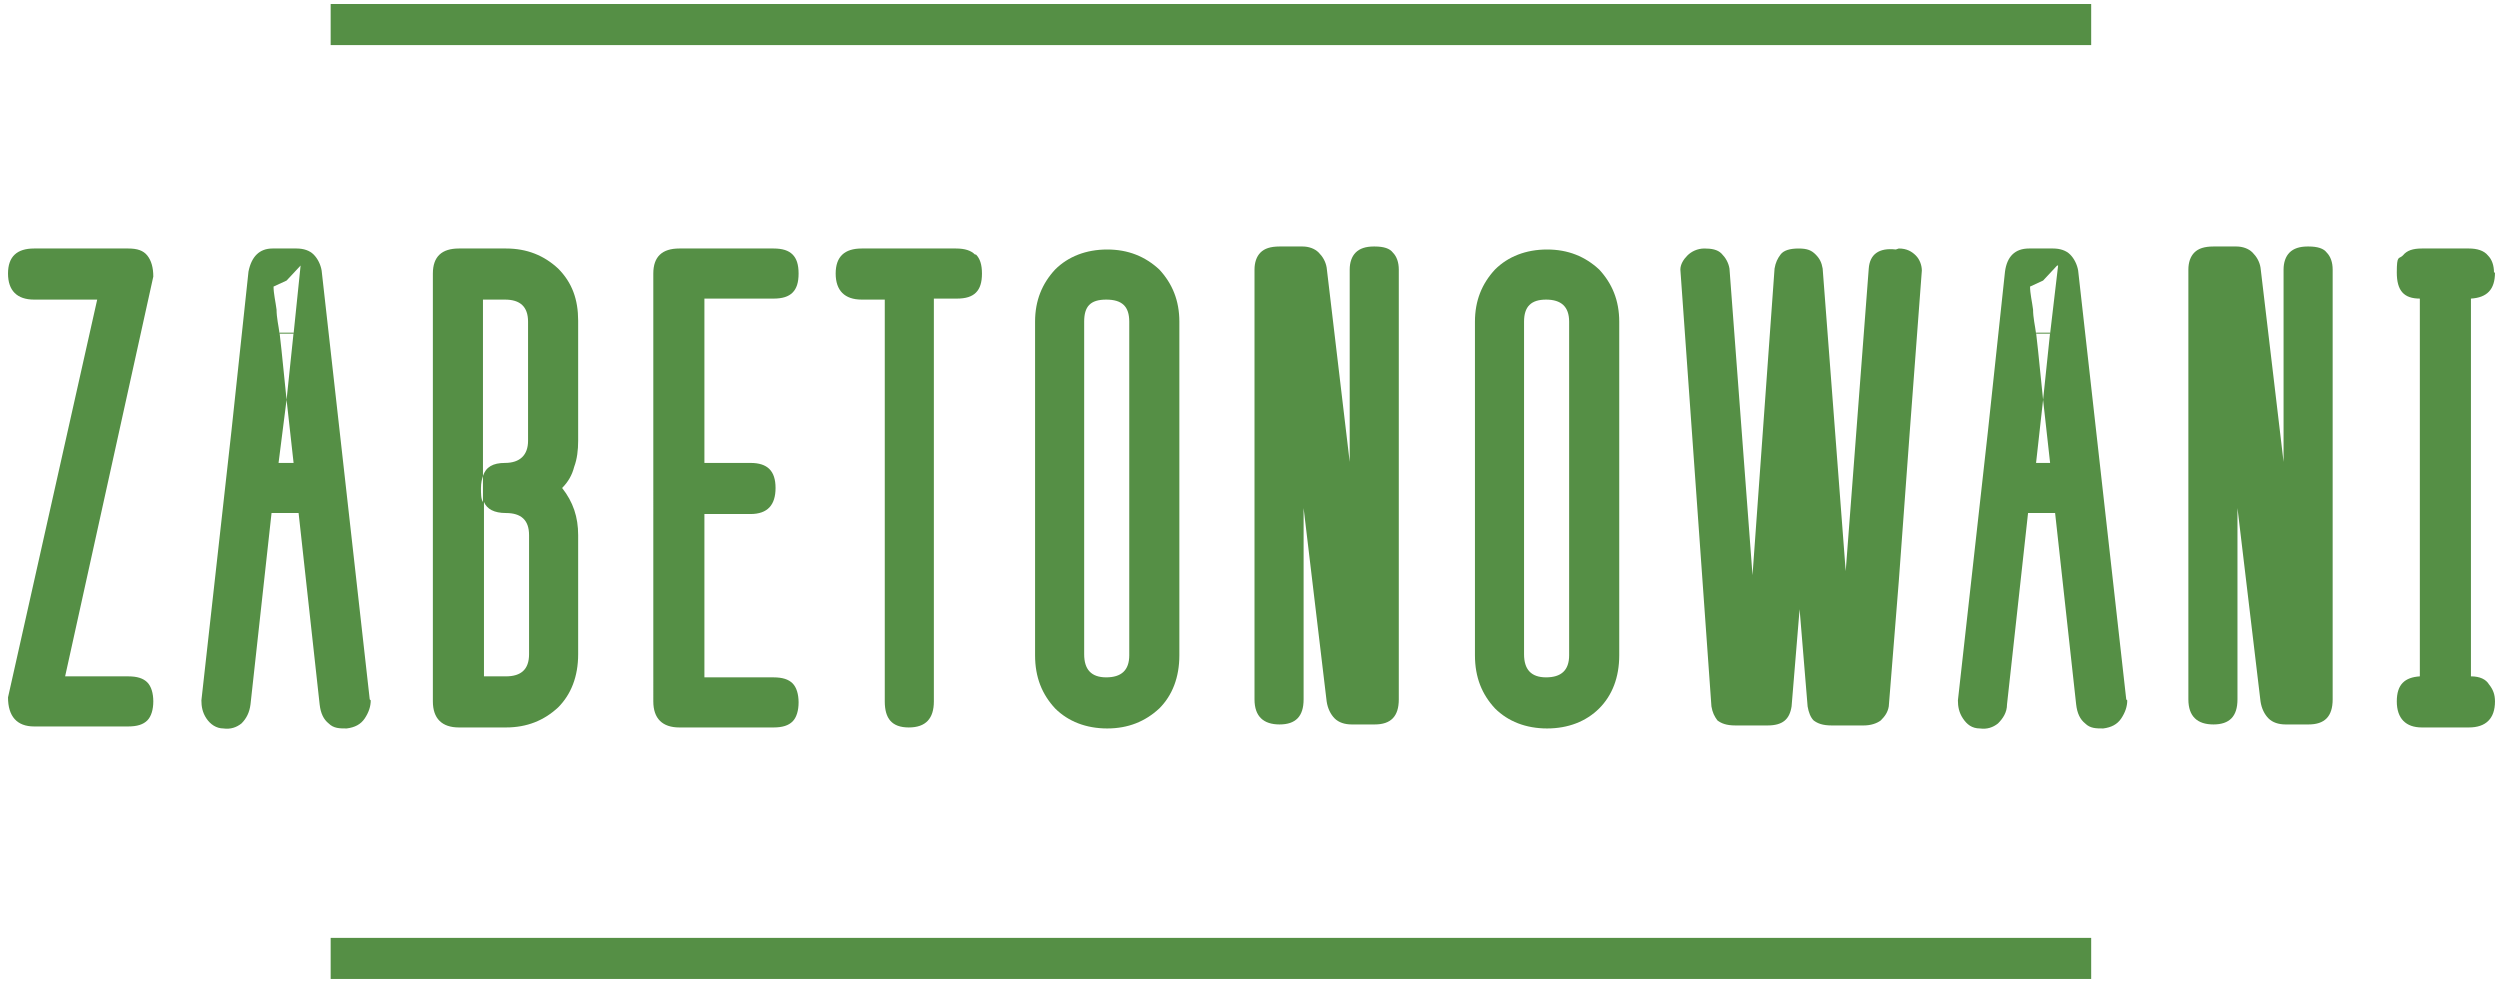
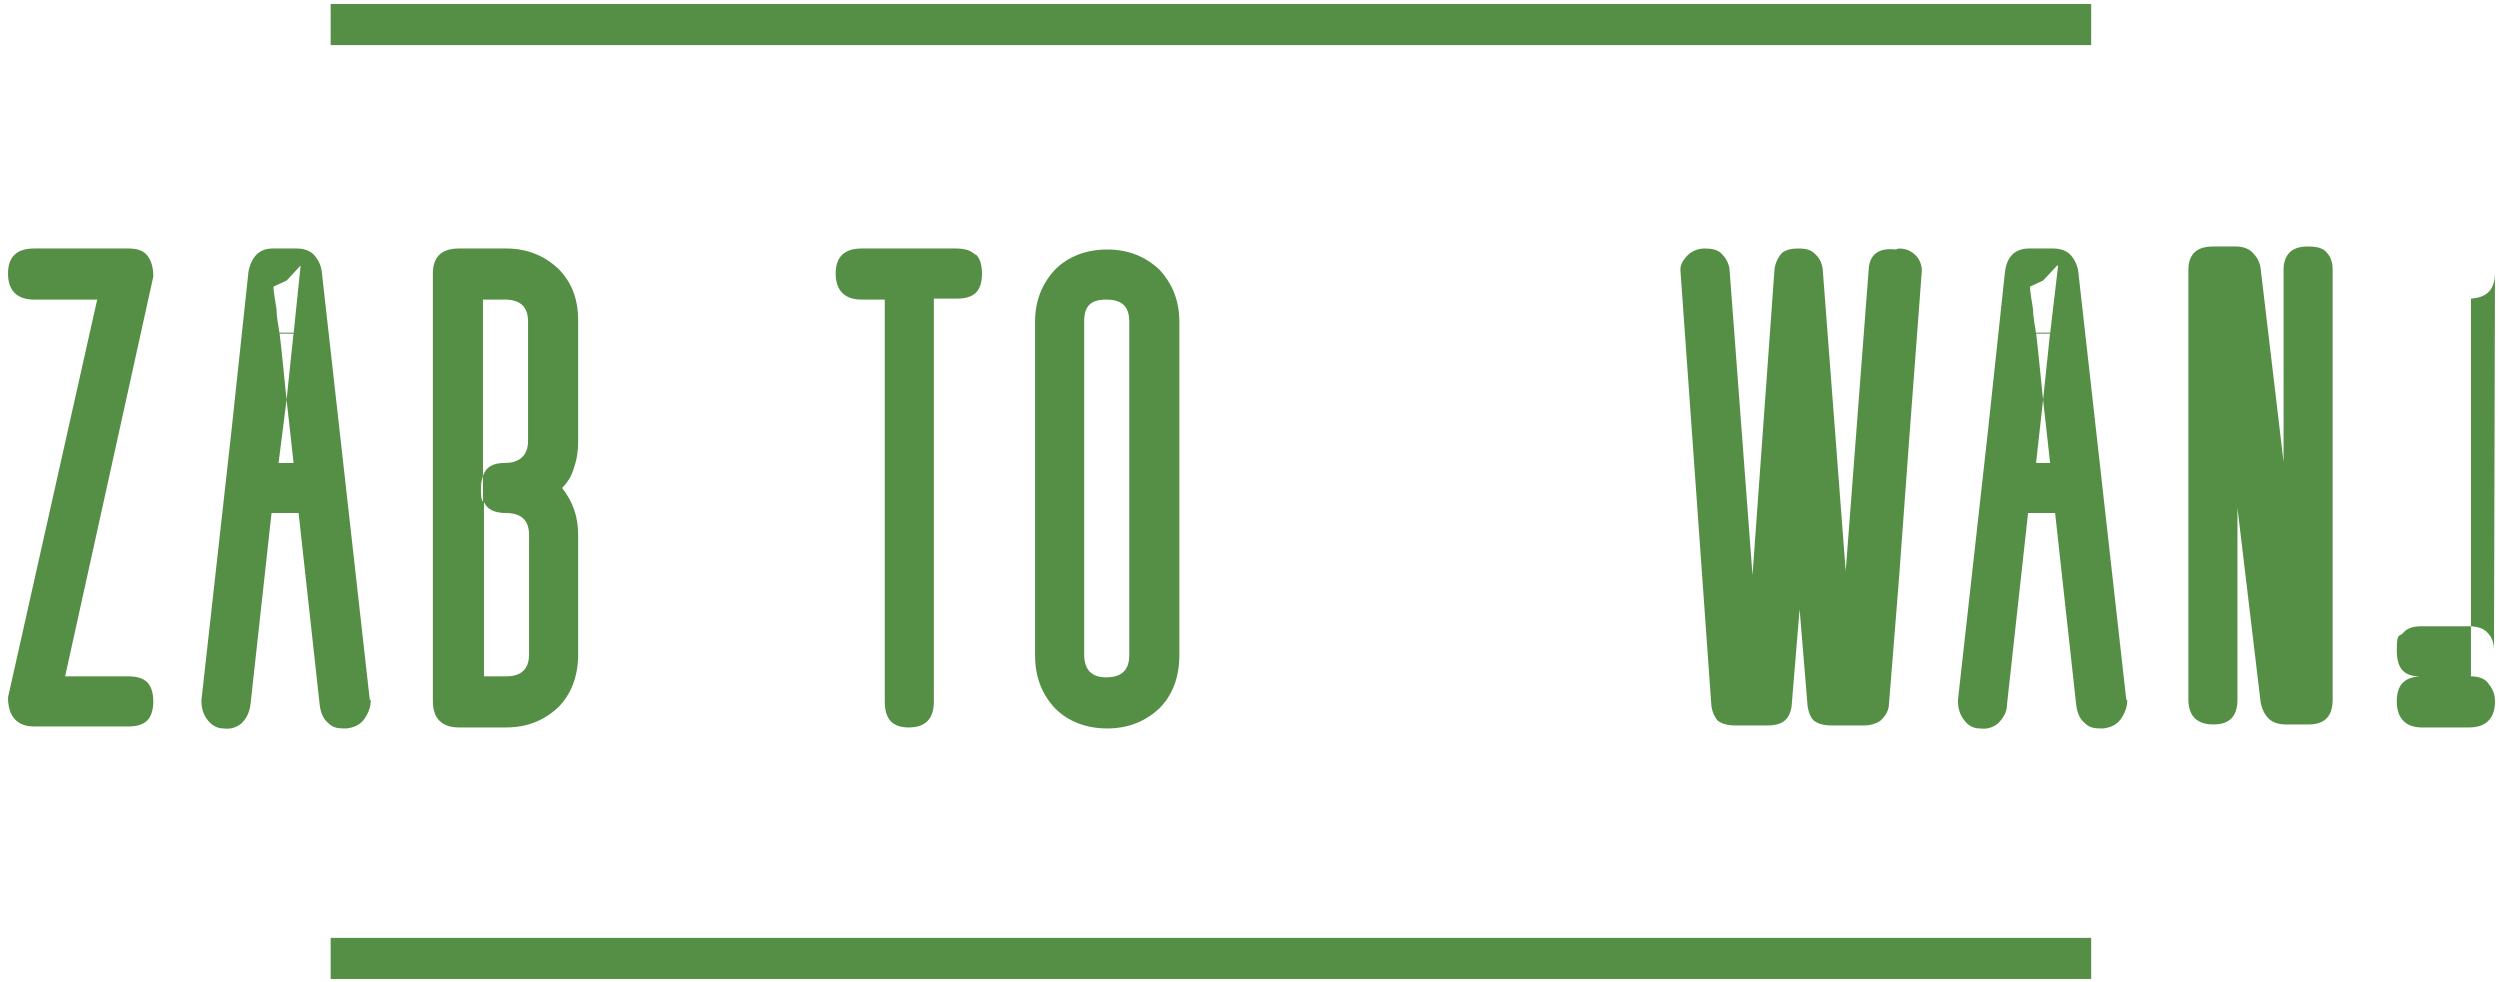
<svg xmlns="http://www.w3.org/2000/svg" id="Layer_1" data-name="Layer 1" version="1.1" viewBox="0 0 249.5 98">
  <defs>
    <style>
      .cls-1 {
        fill: #558f45;
        stroke-width: 0px;
      }
    </style>
  </defs>
  <g>
    <path class="cls-1" d="M6.5,67.5h6.3c.9,0,1.5.2,1.9.6.4.4.6,1.1.6,1.9s-.2,1.5-.6,1.9c-.4.4-1,.6-1.9.6H3.4c-1.7,0-2.6-1-2.6-2.9L9.7,29.9H3.4c-1.7,0-2.6-.9-2.6-2.6s.9-2.5,2.6-2.5h9.4c.9,0,1.5.2,1.9.7.4.5.6,1.2.6,2.1l-8.8,39.9Z" />
    <path class="cls-1" d="M37,69.9c0,.6-.2,1.2-.6,1.8-.4.6-1,.9-1.8,1-.7,0-1.3,0-1.8-.5-.5-.4-.8-1-.9-1.9l-2.1-19.1h-2.7l-2.1,19.1c-.1.8-.4,1.4-.9,1.9-.5.4-1.1.6-1.8.5-.7,0-1.3-.4-1.7-1-.4-.6-.5-1.2-.5-1.8l3-26.9,1.7-15.9c.3-1.5,1.1-2.3,2.4-2.3h2.4c.7,0,1.3.2,1.7.6.4.4.7,1,.8,1.6l4.8,42.8ZM30,26.5l-1.4,1.5-1.3.6c0,.7.2,1.5.3,2.3,0,.8.2,1.6.3,2.4h1.4l.7-6.8ZM29.3,33.2h-1.4l.2,1.8.5,4.9.7-6.7ZM29.3,46.2l-.7-6.3-.8,6.3h1.4Z" />
    <path class="cls-1" d="M57.7,44c0,.9-.1,1.8-.4,2.6-.2.8-.6,1.5-1.2,2.1,1.1,1.4,1.6,2.9,1.6,4.7v11.9c0,2.2-.7,4-2,5.3-1.4,1.3-3.1,2-5.2,2h-4.7c-1.7,0-2.6-.9-2.6-2.6V27.3c0-1.7.9-2.5,2.6-2.5h4.7c2.1,0,3.8.7,5.2,2,1.4,1.4,2,3.1,2,5.2v12ZM48,48.7c0,.6,0,1.1.2,1.4v-2.6c-.1.3-.2.7-.2,1.2ZM52.7,32.1c0-1.5-.8-2.2-2.3-2.2h-2.2v17.6c.3-.9,1-1.3,2.2-1.3,1.5,0,2.3-.8,2.3-2.2v-12ZM50.5,51.2c-1.2,0-1.9-.4-2.2-1.1v17.4h2.2c1.5,0,2.3-.7,2.3-2.2v-11.9c0-1.5-.8-2.2-2.3-2.2Z" />
-     <path class="cls-1" d="M70.3,29.9v16.3h4.6c1.7,0,2.5.8,2.5,2.5s-.8,2.6-2.5,2.6h-4.6v16.3h6.9c.9,0,1.5.2,1.9.6.4.4.6,1.1.6,1.9s-.2,1.5-.6,1.9c-.4.4-1,.6-1.9.6h-9.4c-1.7,0-2.6-.9-2.6-2.6V27.3c0-1.7.9-2.5,2.6-2.5h9.4c.9,0,1.5.2,1.9.6.4.4.6,1,.6,1.9s-.2,1.5-.6,1.9c-.4.4-1,.6-1.9.6h-6.9Z" />
    <path class="cls-1" d="M97.4,25.4c.4.4.6,1,.6,1.9s-.2,1.5-.6,1.9c-.4.4-1,.6-1.9.6h-2.3v40.2c0,1.7-.8,2.6-2.5,2.6s-2.4-.9-2.4-2.6V29.9h-2.3c-1.7,0-2.6-.9-2.6-2.6s.9-2.5,2.6-2.5h9.4c.9,0,1.5.2,1.9.6Z" />
    <path class="cls-1" d="M117.7,65.4c0,2.2-.7,4-2,5.3-1.4,1.3-3.1,2-5.2,2s-3.9-.7-5.2-2c-1.3-1.4-2-3.1-2-5.3v-33.3c0-2.1.7-3.8,2-5.2,1.3-1.3,3.1-2,5.2-2s3.8.7,5.2,2c1.3,1.4,2,3.1,2,5.2v33.3ZM112.7,32.1c0-1.5-.7-2.2-2.3-2.2s-2.2.7-2.2,2.2v33.2c0,1.5.7,2.3,2.2,2.3s2.3-.7,2.3-2.2v-33.3Z" />
-     <path class="cls-1" d="M137.2,24.6c.9,0,1.5.2,1.8.6.4.4.6,1,.6,1.7v42.9c0,1.7-.8,2.5-2.4,2.5h-2.3c-.7,0-1.3-.2-1.7-.6-.4-.4-.7-1-.8-1.7l-2.3-19.3v19.1c0,1.7-.8,2.5-2.4,2.5s-2.5-.8-2.5-2.5V26.9c0-.7.2-1.3.6-1.7.4-.4,1-.6,1.9-.6h2.3c.6,0,1.2.2,1.6.6.4.4.7.9.8,1.5l2.3,19.4v-19.2c0-.7.2-1.3.6-1.7.4-.4,1-.6,1.8-.6Z" />
-     <path class="cls-1" d="M161.6,65.4c0,2.2-.7,4-2,5.3-1.3,1.3-3.1,2-5.2,2s-3.9-.7-5.2-2c-1.3-1.4-2-3.1-2-5.3v-33.3c0-2.1.7-3.8,2-5.2,1.3-1.3,3.1-2,5.2-2s3.8.7,5.2,2c1.3,1.4,2,3.1,2,5.2v33.3ZM156.6,32.1c0-1.5-.8-2.2-2.3-2.2s-2.2.7-2.2,2.2v33.2c0,1.5.7,2.3,2.2,2.3s2.3-.7,2.3-2.2v-33.3Z" />
    <path class="cls-1" d="M189.5,24.8c.8,0,1.3.3,1.7.7.4.4.6,1,.6,1.5l-1.2,16-1.1,15-1,12.5c-.1.6-.4,1-.8,1.4-.4.3-1,.5-1.7.5h-3.2c-.9,0-1.4-.2-1.8-.5-.3-.3-.5-.8-.6-1.4l-.8-9.7-.8,9.7c-.2,1.3-.9,1.9-2.4,1.9h-3.2c-.9,0-1.4-.2-1.8-.5-.3-.4-.5-.8-.6-1.4l-3.1-43.6c0-.5.3-1,.7-1.4.4-.4,1-.7,1.7-.7.7,0,1.3.1,1.7.5.4.4.7.9.8,1.5l2.3,30.6,2.2-30.6c.1-.6.3-1,.6-1.4.3-.4.9-.6,1.8-.6s1.3.2,1.7.6c.4.4.6.8.7,1.4l2.3,30.2,2.3-30.2c.1-1.4,1-2.1,2.7-1.9Z" />
    <path class="cls-1" d="M212.3,69.9c0,.6-.2,1.2-.6,1.8-.4.6-1,.9-1.8,1-.7,0-1.3,0-1.8-.5-.5-.4-.8-1-.9-1.9l-2.1-19.1h-2.7l-2.1,19.1c0,.8-.4,1.4-.9,1.9-.5.4-1.1.6-1.8.5-.8,0-1.3-.4-1.7-1-.4-.6-.5-1.2-.5-1.8l3-26.9,1.7-15.9c.2-1.5,1-2.3,2.4-2.3h2.4c.7,0,1.3.2,1.7.6.4.4.7,1,.8,1.6l4.8,42.8ZM205.3,26.5l-1.4,1.5-1.3.6c0,.7.2,1.5.3,2.3,0,.8.2,1.6.3,2.4h1.4l.8-6.8ZM204.6,33.2h-1.4l.2,1.8.5,4.9.7-6.7ZM204.6,46.2l-.7-6.3-.7,6.3h1.4Z" />
    <path class="cls-1" d="M230.4,24.6c.9,0,1.5.2,1.8.6.4.4.6,1,.6,1.7v42.9c0,1.7-.8,2.5-2.4,2.5h-2.3c-.7,0-1.3-.2-1.7-.6-.4-.4-.7-1-.8-1.7l-2.3-19.3v19.1c0,1.7-.8,2.5-2.4,2.5s-2.5-.8-2.5-2.5V26.9c0-.7.2-1.3.6-1.7.4-.4,1-.6,1.9-.6h2.3c.6,0,1.2.2,1.6.6.4.4.7.9.8,1.5l2.3,19.4v-19.2c0-.7.2-1.3.6-1.7.4-.4,1-.6,1.8-.6Z" />
-     <path class="cls-1" d="M249,27.2c0,1.7-.8,2.5-2.4,2.6v37.7c.9,0,1.5.3,1.8.8.4.5.6,1,.6,1.7,0,1.7-.9,2.6-2.6,2.6h-4.7c-1.6,0-2.5-.9-2.5-2.6s.8-2.4,2.3-2.5V29.8c-1.6,0-2.3-.8-2.3-2.6s.2-1.3.6-1.7c.4-.5,1-.7,1.9-.7h4.7c.8,0,1.5.2,1.9.7.4.4.6,1,.6,1.7Z" />
+     <path class="cls-1" d="M249,27.2c0,1.7-.8,2.5-2.4,2.6v37.7c.9,0,1.5.3,1.8.8.4.5.6,1,.6,1.7,0,1.7-.9,2.6-2.6,2.6h-4.7c-1.6,0-2.5-.9-2.5-2.6s.8-2.4,2.3-2.5c-1.6,0-2.3-.8-2.3-2.6s.2-1.3.6-1.7c.4-.5,1-.7,1.9-.7h4.7c.8,0,1.5.2,1.9.7.4.4.6,1,.6,1.7Z" />
  </g>
  <rect class="cls-1" x="33" y=".4" width="175.7" height="4.1" />
  <rect class="cls-1" x="33" y="93.6" width="175.7" height="4.1" />
</svg>